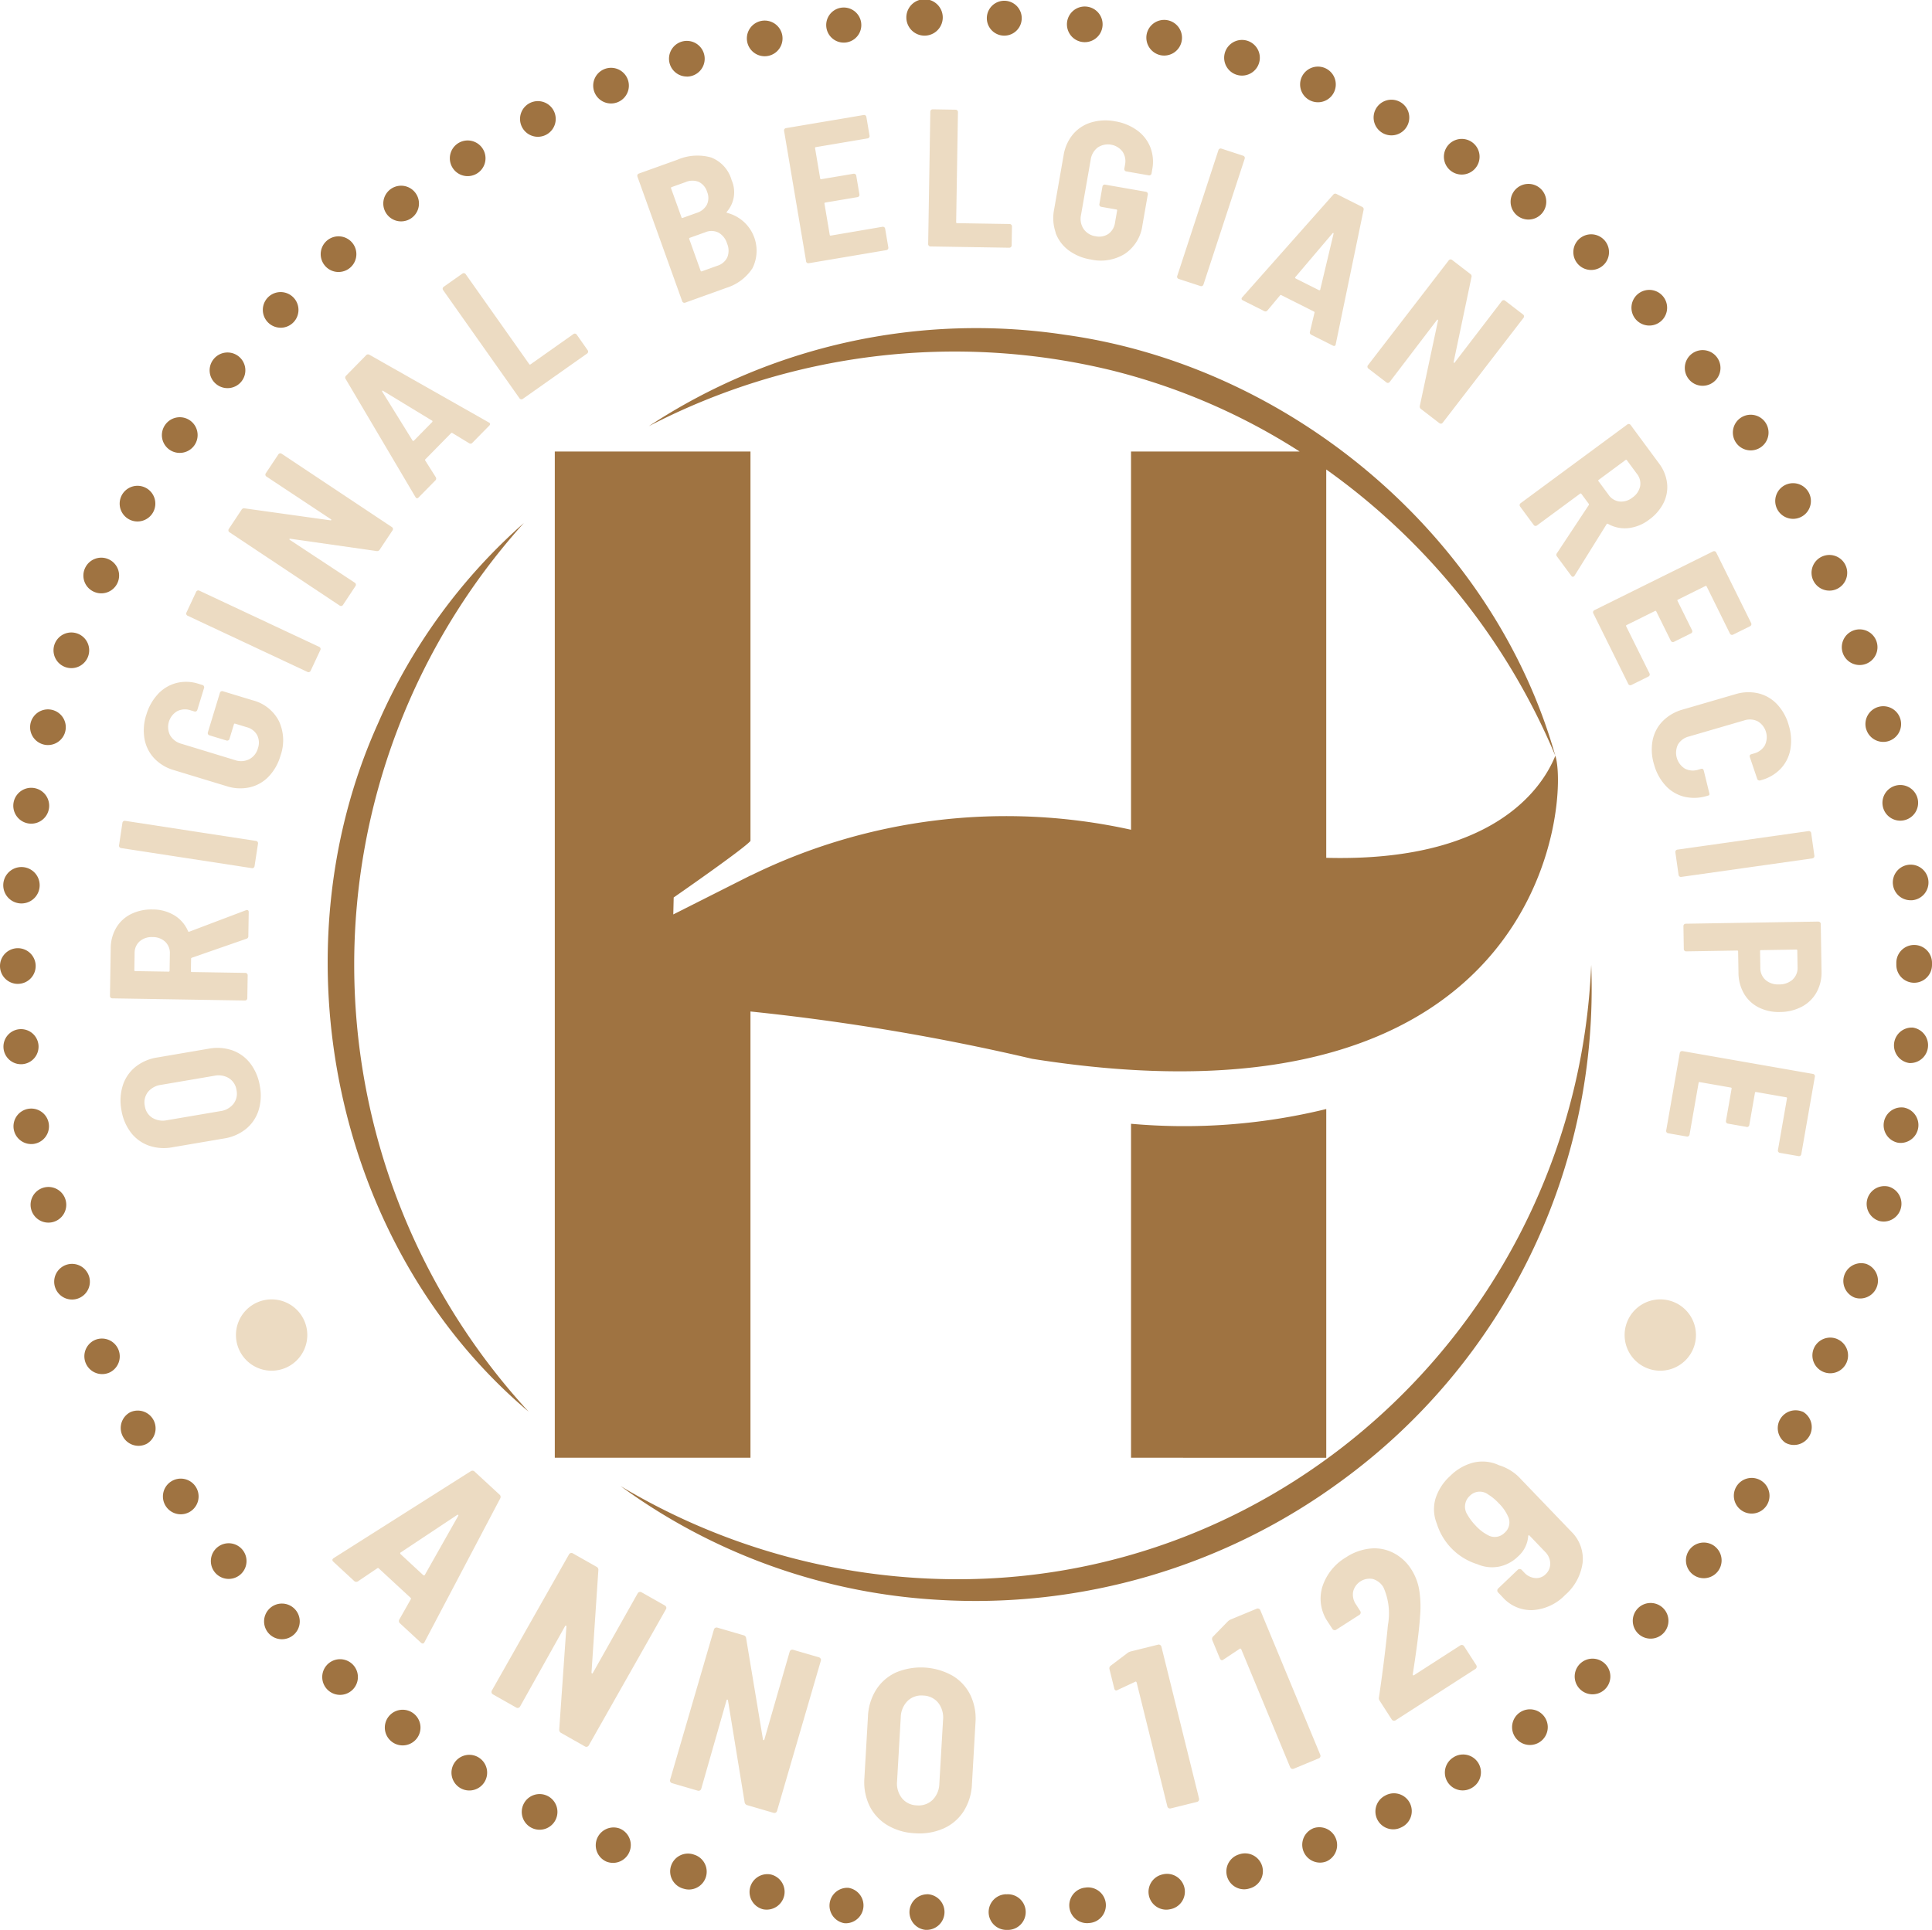
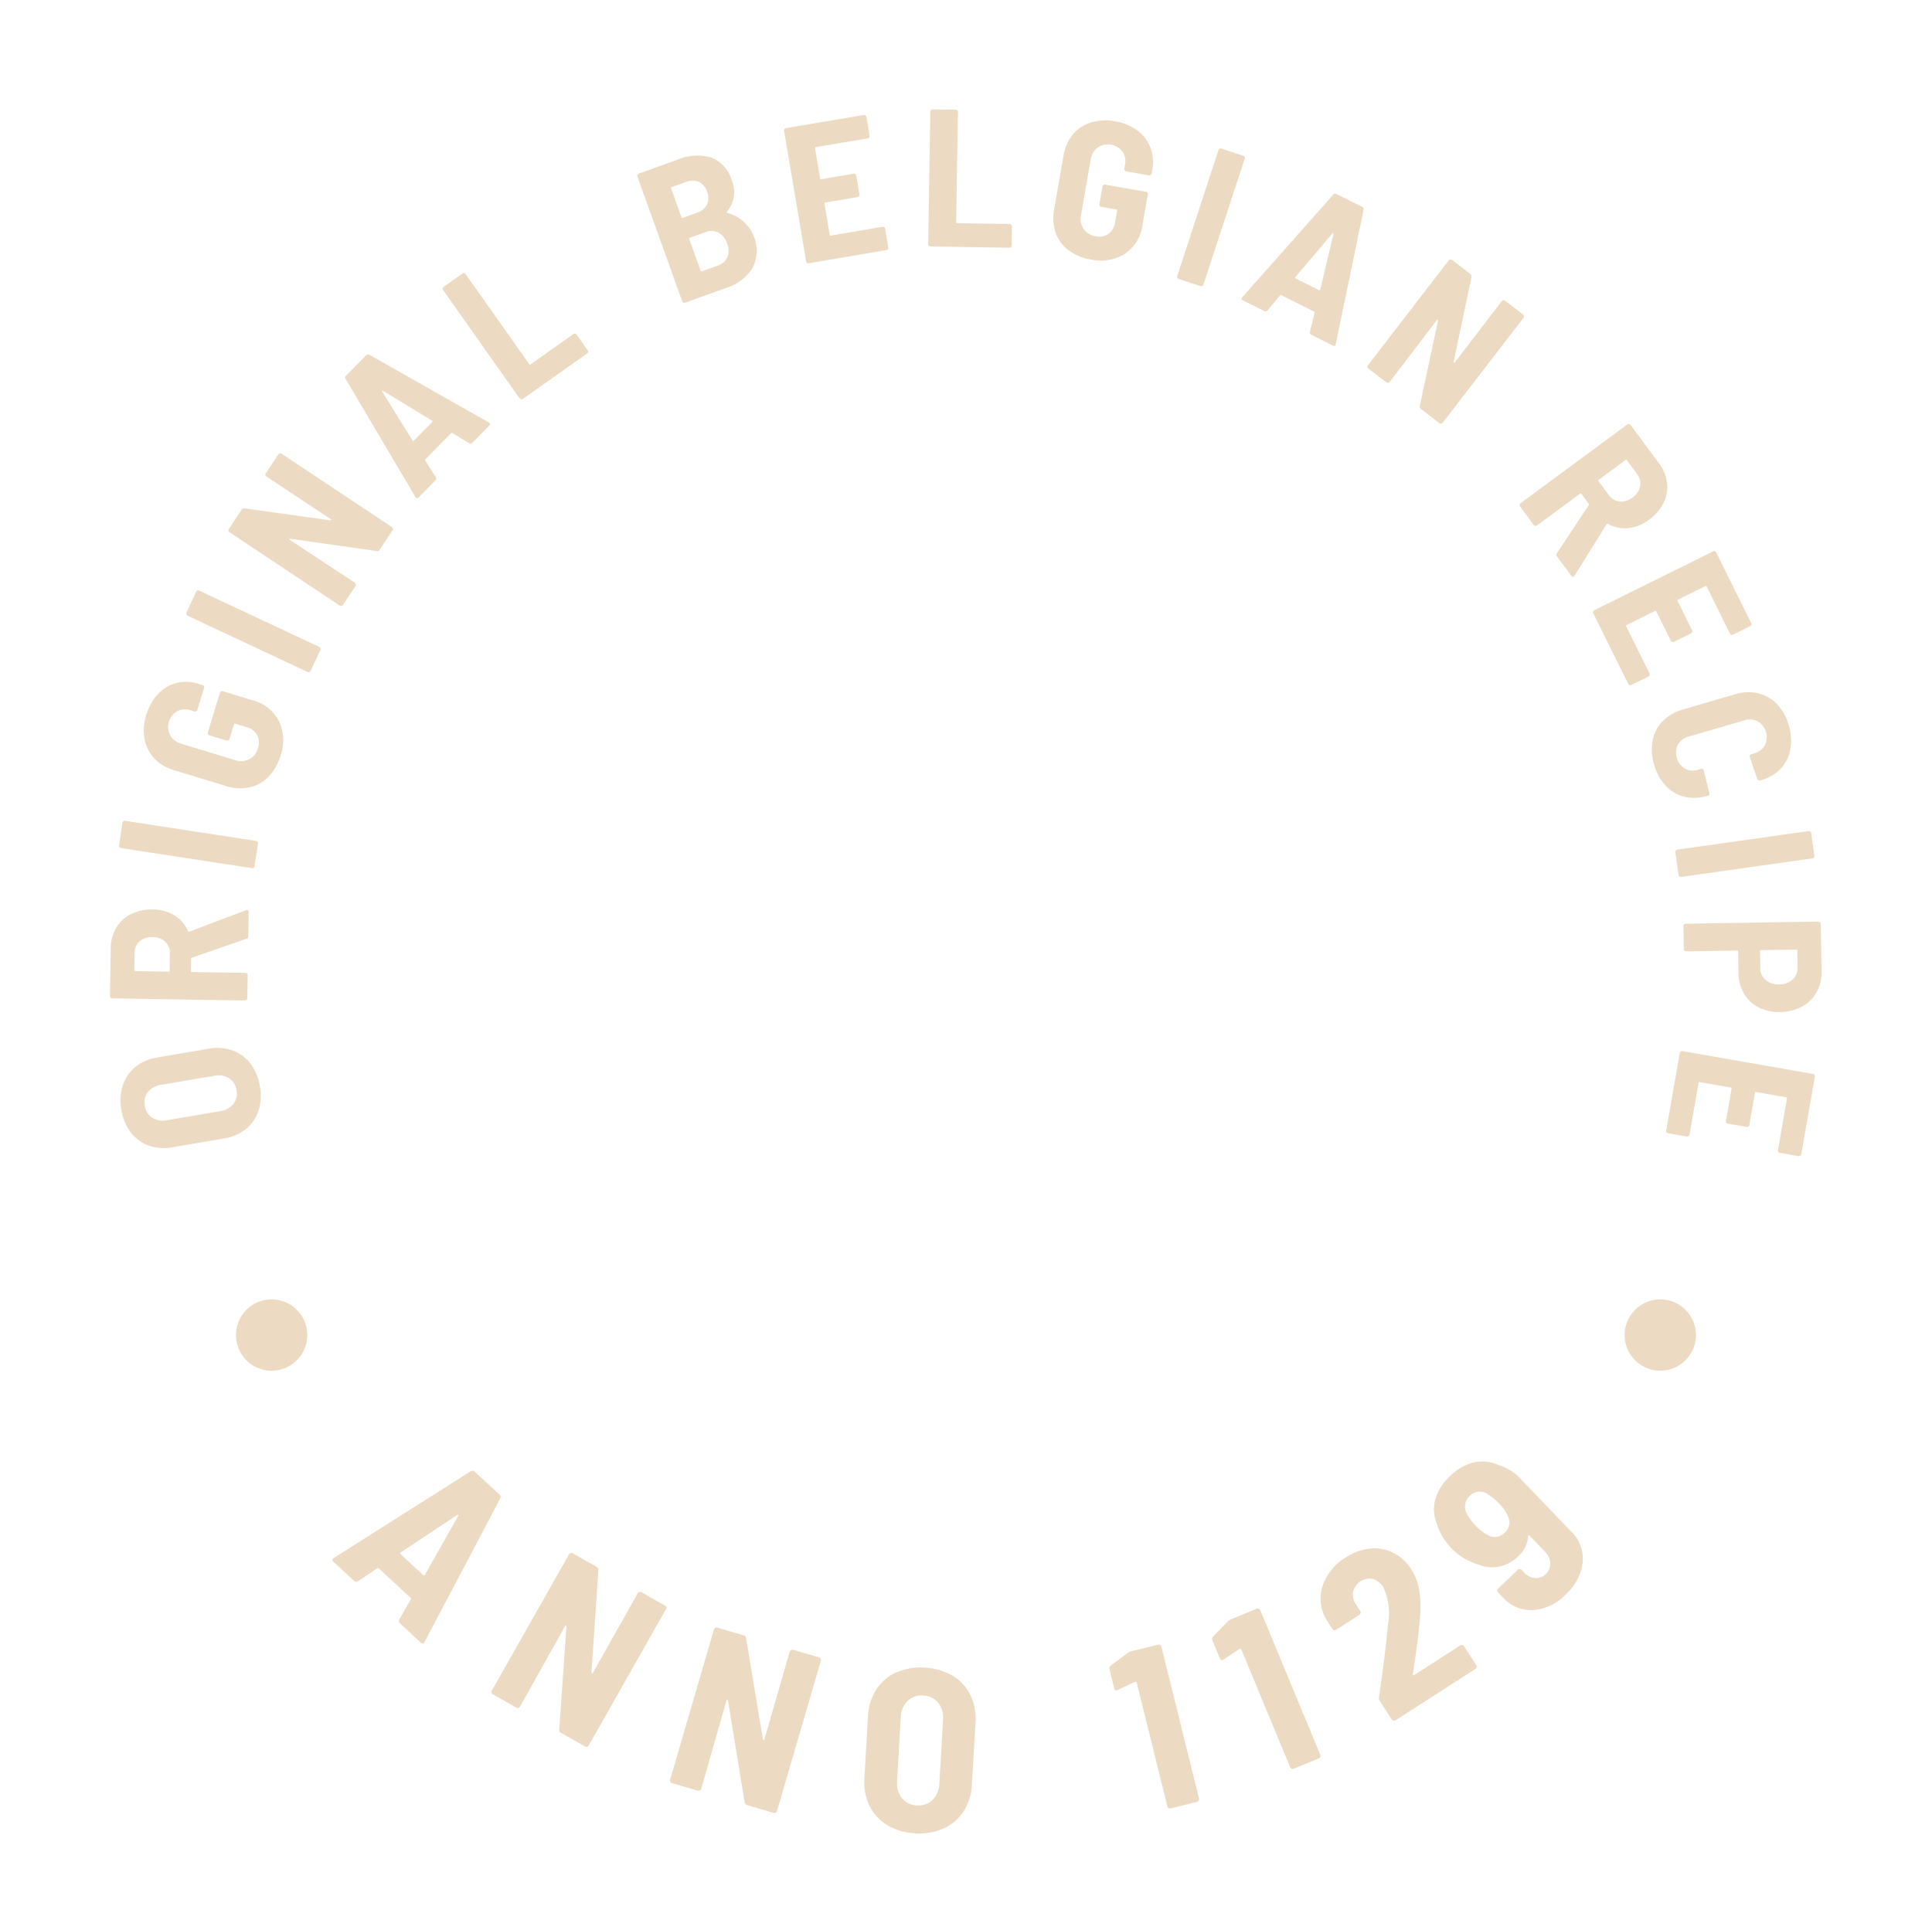
<svg xmlns="http://www.w3.org/2000/svg" width="130" height="129.89" viewBox="0 0 130 129.89">
  <defs>
    <clipPath id="clip-path">
      <rect id="Rectangle_46" data-name="Rectangle 46" width="130" height="129.89" fill="none" />
    </clipPath>
  </defs>
  <g id="Group_64" data-name="Group 64" clip-path="url(#clip-path)">
    <path id="Path_4141" data-name="Path 4141" d="M45.421,112.642a2.642,2.642,0,0,0,1.207.885,3.093,3.093,0,0,0,1.6.115l3.457-.589a3.121,3.121,0,0,0,1.483-.64,2.637,2.637,0,0,0,.846-1.234,3.355,3.355,0,0,0,.095-1.641,3.394,3.394,0,0,0-.634-1.524,2.63,2.63,0,0,0-1.208-.891,3.123,3.123,0,0,0-1.611-.114L47.2,107.6a3.091,3.091,0,0,0-1.47.638,2.631,2.631,0,0,0-.845,1.241,3.394,3.394,0,0,0-.094,1.647,3.354,3.354,0,0,0,.633,1.517m1.149-2.717a1.366,1.366,0,0,1,.887-.485l3.587-.611a1.347,1.347,0,0,1,.985.167,1.135,1.135,0,0,1,.506.81,1.118,1.118,0,0,1-.211.919,1.346,1.346,0,0,1-.874.483l-3.587.611a1.366,1.366,0,0,1-1-.164,1.12,1.12,0,0,1-.5-.8,1.136,1.136,0,0,1,.209-.932m2.962-9.04,3.66-1.272a.173.173,0,0,0,.135-.182l.026-1.608c0-.1-.037-.146-.116-.147a.155.155,0,0,0-.066.012l-3.808,1.442c-.044.017-.075.008-.092-.028a2.291,2.291,0,0,0-.912-1.063,2.8,2.8,0,0,0-1.464-.4,3.1,3.1,0,0,0-1.455.306,2.376,2.376,0,0,0-1,.92,2.722,2.722,0,0,0-.372,1.379l-.052,3.216a.158.158,0,0,0,.156.161l8.925.145a.152.152,0,0,0,.113-.045.15.15,0,0,0,.048-.111l.025-1.542a.158.158,0,0,0-.156-.161l-3.6-.058a.058.058,0,0,1-.065-.067l.013-.831c0-.026.018-.048.054-.065m-1.5.872a.058.058,0,0,1-.067.065l-2.241-.036a.059.059,0,0,1-.065-.067l.019-1.147a1.036,1.036,0,0,1,.336-.786,1.231,1.231,0,0,1,.881-.289,1.193,1.193,0,0,1,.845.317,1.034,1.034,0,0,1,.31.8Zm5.54-6.9-8.81-1.353a.158.158,0,0,1-.132-.18L44.86,91.8a.155.155,0,0,1,.063-.1.153.153,0,0,1,.118-.028l8.81,1.353a.158.158,0,0,1,.132.18l-.234,1.525a.152.152,0,0,1-.063.1.15.15,0,0,1-.118.028m-7.1-10.322a3.455,3.455,0,0,1,.793-1.406,2.561,2.561,0,0,1,1.244-.737,2.7,2.7,0,0,1,1.465.053l.278.085a.158.158,0,0,1,.105.2L49.9,84.205a.157.157,0,0,1-.2.105l-.265-.08a1.152,1.152,0,0,0-.887.061,1.235,1.235,0,0,0-.48,1.625,1.253,1.253,0,0,0,.764.57l3.607,1.1a1.226,1.226,0,0,0,.955-.061,1.173,1.173,0,0,0,.583-.739,1.128,1.128,0,0,0-.05-.877,1.11,1.11,0,0,0-.7-.538l-.782-.238a.059.059,0,0,0-.083.044l-.3.984a.158.158,0,0,1-.2.105l-1.148-.349a.158.158,0,0,1-.105-.2l.81-2.662a.157.157,0,0,1,.2-.105l2.006.61a2.745,2.745,0,0,1,1.766,1.4,3.067,3.067,0,0,1,.105,2.326,3.386,3.386,0,0,1-.8,1.41,2.554,2.554,0,0,1-1.274.722,2.974,2.974,0,0,1-1.554-.08l-3.545-1.078a2.934,2.934,0,0,1-1.328-.8,2.565,2.565,0,0,1-.65-1.307,3.385,3.385,0,0,1,.12-1.617m11.719-4.482a.152.152,0,0,1-.006.121l-.655,1.4a.158.158,0,0,1-.211.076l-8.069-3.785a.157.157,0,0,1-.076-.21l.655-1.4a.154.154,0,0,1,.09-.082.152.152,0,0,1,.121.006l8.07,3.785a.153.153,0,0,1,.082.089m.733-8.629c.006-.017-.006-.035-.035-.055L54.55,68.5a.151.151,0,0,1-.068-.1.153.153,0,0,1,.024-.119l.847-1.273a.157.157,0,0,1,.219-.044l7.42,4.938a.154.154,0,0,1,.068.1.152.152,0,0,1-.024.119l-.869,1.306a.2.2,0,0,1-.2.088l-5.815-.829c-.032,0-.051.009-.057.026s.006.036.035.055L60.5,75.649a.157.157,0,0,1,.044.219L59.7,77.142a.157.157,0,0,1-.219.044l-7.42-4.938a.158.158,0,0,1-.044-.219l.862-1.3a.187.187,0,0,1,.2-.088l5.782.807c.032,0,.051-.008.057-.026m.959-9.493,4.7,7.951q.094.148.214.026l1.119-1.138a.174.174,0,0,0,.035-.224l-.709-1.122a.062.062,0,0,1,.009-.084l1.729-1.758a.063.063,0,0,1,.084-.01l1.134.69a.165.165,0,0,0,.214-.03l1.137-1.156c.068-.069.073-.131.017-.187l-.047-.028-8.037-4.557a.174.174,0,0,0-.223.039L59.911,61.71a.174.174,0,0,0-.035.224m2.524.8,3.289,2a.049.049,0,0,1,.033.051.092.092,0,0,1-.023.052l-1.22,1.241a.088.088,0,0,1-.051.024.048.048,0,0,1-.051-.032L62.345,62.79a.062.062,0,0,1-.005-.06c.009-.016.03-.014.061,0m4.037-6.779a.157.157,0,0,1,.038-.22l1.26-.89a.158.158,0,0,1,.221.038l4.274,6.053a.059.059,0,0,0,.092.016l2.886-2.039a.155.155,0,0,1,.118-.027.153.153,0,0,1,.1.065L76.166,60a.157.157,0,0,1-.038.22L71.8,63.274a.158.158,0,0,1-.22-.038Zm16.088.75a.15.15,0,0,0,.081.09.153.153,0,0,0,.121.006l2.78-1a3.231,3.231,0,0,0,1.747-1.32,2.63,2.63,0,0,0-1.707-3.723c-.042-.013-.047-.039-.014-.079a2.006,2.006,0,0,0,.319-2.118,2.3,2.3,0,0,0-1.376-1.53,3.409,3.409,0,0,0-2.272.15l-2.594.931a.158.158,0,0,0-.1.2Zm2.439-4.622a1.268,1.268,0,0,1,.58.738,1.216,1.216,0,0,1,.017.926,1.087,1.087,0,0,1-.671.57l-1.043.374a.058.058,0,0,1-.084-.04L83,52.515a.058.058,0,0,1,.04-.084l1.043-.374a1.064,1.064,0,0,1,.885.026m-3.151-3.064.943-.338a1.148,1.148,0,0,1,.886-.01,1.091,1.091,0,0,1,.556.67,1.06,1.06,0,0,1-.014.859,1.154,1.154,0,0,1-.684.554l-.943.338a.058.058,0,0,1-.084-.04l-.7-1.948a.058.058,0,0,1,.04-.084m9.047,5-1.483-8.788a.157.157,0,0,1,.13-.182l5.226-.882a.157.157,0,0,1,.182.13l.213,1.261a.153.153,0,0,1-.027.118.151.151,0,0,1-.1.064l-3.484.588a.058.058,0,0,0-.054.076l.342,2.028a.058.058,0,0,0,.076.054l2.171-.366a.157.157,0,0,1,.182.13l.213,1.261a.153.153,0,0,1-.027.118.15.15,0,0,1-.1.064l-2.171.366a.058.058,0,0,0-.054.076l.353,2.093a.058.058,0,0,0,.076.054L96,51.691a.155.155,0,0,1,.118.027.153.153,0,0,1,.064.1l.213,1.261a.153.153,0,0,1-.027.118.151.151,0,0,1-.1.064l-5.226.882a.153.153,0,0,1-.118-.027.151.151,0,0,1-.064-.1m8.522-10.231,1.543.025a.154.154,0,0,1,.111.048.152.152,0,0,1,.044.113l-.12,7.409a.058.058,0,0,0,.065.067l3.533.057a.158.158,0,0,1,.156.161l-.021,1.279a.158.158,0,0,1-.161.156l-5.3-.086a.158.158,0,0,1-.156-.161l.145-8.911a.154.154,0,0,1,.048-.111.151.151,0,0,1,.113-.044m8.277,8.3a2.973,2.973,0,0,1-.11-1.552l.639-3.649a2.935,2.935,0,0,1,.629-1.416,2.566,2.566,0,0,1,1.218-.8,3.383,3.383,0,0,1,1.62-.078,3.459,3.459,0,0,1,1.492.616,2.558,2.558,0,0,1,.884,1.145,2.7,2.7,0,0,1,.126,1.461l-.05.286a.158.158,0,0,1-.183.129l-1.52-.266a.158.158,0,0,1-.128-.183l.048-.273a1.15,1.15,0,0,0-.169-.873,1.235,1.235,0,0,0-1.671-.279,1.253,1.253,0,0,0-.473.828l-.65,3.714a1.225,1.225,0,0,0,.176.941,1.174,1.174,0,0,0,.8.489,1.127,1.127,0,0,0,.864-.156,1.11,1.11,0,0,0,.448-.765l.141-.805a.058.058,0,0,0-.054-.076l-1.013-.177a.153.153,0,0,1-.1-.065.151.151,0,0,1-.026-.118l.206-1.182a.158.158,0,0,1,.183-.129l2.74.479a.157.157,0,0,1,.129.183l-.361,2.065a2.745,2.745,0,0,1-1.173,1.923,3.067,3.067,0,0,1-2.3.388,3.382,3.382,0,0,1-1.5-.623,2.555,2.555,0,0,1-.872-1.176M115.836,55l2.772-8.471a.158.158,0,0,1,.2-.1l1.466.48a.152.152,0,0,1,.092.078.154.154,0,0,1,.009.121L117.6,55.579a.153.153,0,0,1-.079.092.151.151,0,0,1-.121.009l-1.466-.48a.157.157,0,0,1-.1-.2m10.506-5.479-6.128,6.911q-.112.135.041.212l1.426.716a.173.173,0,0,0,.224-.035l.851-1.018a.062.062,0,0,1,.083-.017l2.2,1.107a.062.062,0,0,1,.035.077l-.309,1.29a.166.166,0,0,0,.094.195l1.449.728c.086.043.148.03.183-.041l.012-.053,1.875-9.047a.173.173,0,0,0-.106-.2l-1.708-.858a.174.174,0,0,0-.224.035m.013,2.647-.892,3.742c0,.028-.017.043-.038.047a.09.09,0,0,1-.056-.006l-1.555-.781a.087.087,0,0,1-.038-.041.048.048,0,0,1,.015-.059l2.494-2.938a.06.06,0,0,1,.056-.023c.018,0,.022.023.015.059m2.344,9.062a.158.158,0,0,1-.029-.222l5.439-7.061a.157.157,0,0,1,.222-.029l1.233.949a.186.186,0,0,1,.074.207l-1.2,5.713c0,.032,0,.051.022.058s.035,0,.057-.031l3.16-4.124a.157.157,0,0,1,.222-.029l1.212.933a.158.158,0,0,1,.029.222l-5.439,7.061a.157.157,0,0,1-.222.029l-1.243-.957a.2.2,0,0,1-.074-.207L133.383,58c0-.032-.005-.051-.022-.058s-.036,0-.057.031l-3.173,4.163a.154.154,0,0,1-.105.06.151.151,0,0,1-.117-.032ZM138.877,70.4a.151.151,0,0,0,.029.118l.916,1.241a.152.152,0,0,0,.1.063.153.153,0,0,0,.118-.029l2.9-2.138a.058.058,0,0,1,.092.014l.494.668a.077.077,0,0,1,0,.084l-2.137,3.233a.173.173,0,0,0,0,.227l.955,1.294c.057.077.118.093.182.046a.149.149,0,0,0,.045-.05l2.152-3.457q.037-.061.09-.033a2.289,2.289,0,0,0,1.37.291,2.8,2.8,0,0,0,1.406-.571,3.1,3.1,0,0,0,.971-1.127,2.376,2.376,0,0,0,.234-1.337,2.725,2.725,0,0,0-.541-1.321l-1.911-2.588a.157.157,0,0,0-.221-.033l-7.181,5.3a.152.152,0,0,0-.062.1M144.2,68.72l1.8-1.331a.058.058,0,0,1,.092.014l.681.923a1.037,1.037,0,0,1,.21.828,1.231,1.231,0,0,1-.525.765,1.191,1.191,0,0,1-.864.261,1.035,1.035,0,0,1-.73-.444l-.681-.923a.058.058,0,0,1,.014-.092m1.878,9.774a.058.058,0,0,0-.03.088l1.568,3.166a.158.158,0,0,1-.071.212l-1.146.568a.153.153,0,0,1-.121.008.151.151,0,0,1-.091-.08l-2.352-4.75a.157.157,0,0,1,.071-.212l7.987-3.956a.154.154,0,0,1,.121-.008.152.152,0,0,1,.091.08l2.352,4.75a.158.158,0,0,1-.071.212l-1.146.568a.158.158,0,0,1-.212-.072L151.461,75.9a.059.059,0,0,0-.088-.03l-1.843.913a.058.058,0,0,0-.03.088l.977,1.973a.157.157,0,0,1-.072.212l-1.146.567a.157.157,0,0,1-.212-.071l-.977-1.973a.058.058,0,0,0-.088-.03Zm1.846,9.39a3.388,3.388,0,0,1-.1-1.619,2.544,2.544,0,0,1,.678-1.3,3.033,3.033,0,0,1,1.363-.788l3.519-1.025a2.971,2.971,0,0,1,1.554-.062,2.552,2.552,0,0,1,1.265.737,3.382,3.382,0,0,1,.784,1.419,3.44,3.44,0,0,1,.107,1.617,2.548,2.548,0,0,1-.646,1.294,2.834,2.834,0,0,1-1.313.774l-.063.019a.175.175,0,0,1-.127-.011.144.144,0,0,1-.082-.093l-.495-1.463q-.044-.152.095-.193l.165-.048a1.2,1.2,0,0,0,.747-.547,1.245,1.245,0,0,0-.472-1.62,1.2,1.2,0,0,0-.924-.06l-3.709,1.08a1.181,1.181,0,0,0-.741.545,1.264,1.264,0,0,0,.472,1.62,1.18,1.18,0,0,0,.918.062l.165-.048c.093-.027.154.01.183.111l.368,1.5q.044.152-.044.178l-.1.029a2.908,2.908,0,0,1-1.535.056,2.522,2.522,0,0,1-1.252-.741,3.435,3.435,0,0,1-.778-1.421m10.508,4.506a.153.153,0,0,1,.061.1l.216,1.527a.158.158,0,0,1-.134.179l-8.825,1.247a.151.151,0,0,1-.118-.03.153.153,0,0,1-.061-.1l-.216-1.527a.158.158,0,0,1,.135-.179l8.825-1.247a.151.151,0,0,1,.117.03m.546,6.059-8.925.145a.158.158,0,0,0-.156.161l.025,1.543a.158.158,0,0,0,.161.156l3.428-.055a.058.058,0,0,1,.067.065l.023,1.424a2.826,2.826,0,0,0,.365,1.4,2.372,2.372,0,0,0,.984.934,3,3,0,0,0,1.449.313,3.155,3.155,0,0,0,1.471-.36,2.43,2.43,0,0,0,.987-.966,2.746,2.746,0,0,0,.333-1.41l-.052-3.19a.157.157,0,0,0-.161-.156m-1.73,3.9a1.326,1.326,0,0,1-.918.325,1.283,1.283,0,0,1-.908-.3,1.067,1.067,0,0,1-.349-.819l-.018-1.12a.058.058,0,0,1,.065-.067l2.373-.039a.058.058,0,0,1,.067.065l.018,1.121a1.057,1.057,0,0,1-.329.829m-3.1,9.92-1.26-.22a.158.158,0,0,1-.129-.183l.38-2.169a.058.058,0,0,0-.054-.076l-2.091-.366a.058.058,0,0,0-.076.054l-.609,3.48a.158.158,0,0,1-.183.129l-1.26-.221a.158.158,0,0,1-.129-.183l.914-5.22a.151.151,0,0,1,.065-.1.152.152,0,0,1,.118-.026l8.779,1.536a.157.157,0,0,1,.129.183l-.914,5.221a.157.157,0,0,1-.183.128l-1.26-.22a.157.157,0,0,1-.129-.183l.609-3.481a.058.058,0,0,0-.053-.076l-2.026-.354a.058.058,0,0,0-.076.053l-.38,2.169a.157.157,0,0,1-.183.129M70.226,137.012l-1.659-1.533a.2.2,0,0,0-.266-.034l-9.22,5.843q-.172.117-.023.254l1.384,1.28a.205.205,0,0,0,.266.034l1.3-.878a.073.073,0,0,1,.1.007l2.14,1.978a.074.074,0,0,1,.015.1l-.773,1.365a.2.2,0,0,0,.043.252l1.407,1.3q.126.117.221.013l.031-.056,5.089-9.661a.206.206,0,0,0-.054-.263m-2.777,1.444-2.237,3.958a.058.058,0,0,1-.059.041.1.1,0,0,1-.062-.025l-1.51-1.4a.1.1,0,0,1-.03-.059.056.056,0,0,1,.036-.062l3.793-2.52a.073.073,0,0,1,.071-.008c.019.01.018.034,0,.072m14,6.135a.181.181,0,0,1-.018.142L76.239,153.9a.177.177,0,0,1-.113.088.181.181,0,0,1-.142-.018l-1.613-.914a.24.24,0,0,1-.12-.229l.484-6.925c0-.037-.014-.059-.035-.065s-.041.01-.062.046l-3.022,5.4a.187.187,0,0,1-.255.071l-1.573-.891a.187.187,0,0,1-.071-.255l5.192-9.165a.186.186,0,0,1,.255-.07l1.6.906a.22.22,0,0,1,.12.229l-.461,6.884c0,.037.014.059.035.065s.041-.009.062-.046l3.012-5.349a.186.186,0,0,1,.255-.07l1.573.891a.182.182,0,0,1,.088.113m10.392,3.461a.18.18,0,0,1,.015.142l-2.948,10.112a.186.186,0,0,1-.232.127l-1.78-.519a.239.239,0,0,1-.17-.2l-1.119-6.851c-.011-.036-.028-.054-.049-.055s-.038.019-.05.058l-1.7,5.948a.187.187,0,0,1-.232.127l-1.735-.506a.186.186,0,0,1-.127-.232L84.661,146.1a.18.18,0,0,1,.09-.112.178.178,0,0,1,.142-.015l1.765.515a.22.22,0,0,1,.17.2l1.132,6.806c.011.036.027.054.049.055s.038-.019.049-.058l1.7-5.9a.179.179,0,0,1,.089-.112.181.181,0,0,1,.143-.015l1.735.506a.181.181,0,0,1,.112.09m8.872,1.144a4.343,4.343,0,0,0-3.788-.218,3.119,3.119,0,0,0-1.339,1.156,3.651,3.651,0,0,0-.557,1.81l-.239,4.138a3.686,3.686,0,0,0,.344,1.877,3.118,3.118,0,0,0,1.2,1.3,3.962,3.962,0,0,0,1.865.545,4.007,4.007,0,0,0,1.923-.326,3.1,3.1,0,0,0,1.346-1.155,3.688,3.688,0,0,0,.558-1.825l.238-4.138a3.657,3.657,0,0,0-.345-1.861,3.109,3.109,0,0,0-1.2-1.3m-.887,7.269a1.593,1.593,0,0,1-.453,1.09,1.342,1.342,0,0,1-1.067.368,1.324,1.324,0,0,1-1-.487,1.592,1.592,0,0,1-.324-1.135l.247-4.293a1.615,1.615,0,0,1,.454-1.106,1.325,1.325,0,0,1,1.051-.369,1.343,1.343,0,0,1,1.018.488,1.615,1.615,0,0,1,.324,1.15Zm17.475,1a.186.186,0,0,1-.137.226l-1.77.438a.186.186,0,0,1-.226-.136l-2.064-8.334a.106.106,0,0,0-.038-.055.041.041,0,0,0-.057,0l-1.18.55-.057.03q-.136.034-.177-.132l-.319-1.286a.221.221,0,0,1,.084-.245l1.136-.859a.659.659,0,0,1,.216-.1l1.83-.454a.187.187,0,0,1,.227.136Zm8.059-2.708-1.684.7a.186.186,0,0,1-.244-.1l-3.288-7.931a.108.108,0,0,0-.046-.049.041.041,0,0,0-.056.006l-1.085.72-.052.038q-.13.053-.2-.1l-.507-1.224a.221.221,0,0,1,.046-.255l.994-1.019a.673.673,0,0,1,.2-.133l1.742-.722a.181.181,0,0,1,.143,0,.183.183,0,0,1,.1.1l4.034,9.73a.185.185,0,0,1-.1.244M129,142.7a1.139,1.139,0,0,0-1.33.856,1.158,1.158,0,0,0,.2.865l.278.433a.186.186,0,0,1-.056.259l-1.559,1a.186.186,0,0,1-.258-.056l-.4-.616a2.755,2.755,0,0,1-.257-2.271,3.573,3.573,0,0,1,1.562-1.922,3.643,3.643,0,0,1,1.659-.6,2.8,2.8,0,0,1,1.553.3,3.09,3.09,0,0,1,1.192,1.1,3.716,3.716,0,0,1,.531,1.372,7.229,7.229,0,0,1,.062,1.767q-.051.756-.175,1.715t-.269,1.886l-.049.328a.051.051,0,0,0,.021.061.062.062,0,0,0,.069-.008l3.106-2a.186.186,0,0,1,.258.056l.818,1.271a.186.186,0,0,1-.056.258l-5.373,3.456a.186.186,0,0,1-.258-.056l-.818-1.271a.3.3,0,0,1-.039-.234q.414-2.842.6-4.853a4.311,4.311,0,0,0-.3-2.533A1.223,1.223,0,0,0,129,142.7m13.351-3.19-3.378-3.518a3.28,3.28,0,0,0-1.488-.95l-.076-.035a2.625,2.625,0,0,0-1.644-.143,3.394,3.394,0,0,0-1.558.895,3.442,3.442,0,0,0-1,1.553,2.568,2.568,0,0,0,.093,1.655,4.147,4.147,0,0,0,2.746,2.743,2.483,2.483,0,0,0,1.423.16,2.555,2.555,0,0,0,1.311-.7,2.017,2.017,0,0,0,.671-1.351.065.065,0,0,1,.029-.06c.019-.01.039,0,.06.018l1.054,1.1a1.123,1.123,0,0,1,.34.774.963.963,0,0,1-.32.736.874.874,0,0,1-.7.248,1.132,1.132,0,0,1-.74-.381l-.161-.169a.186.186,0,0,0-.264-.006l-1.319,1.259a.181.181,0,0,0-.058.131.179.179,0,0,0,.052.133l.312.327a2.558,2.558,0,0,0,2.03.863,3.329,3.329,0,0,0,2.173-1.018,3.483,3.483,0,0,0,1.175-2.177,2.556,2.556,0,0,0-.766-2.09m-4.476.071a.926.926,0,0,1-1.128.172,3.025,3.025,0,0,1-.833-.648,3.642,3.642,0,0,1-.556-.741.978.978,0,0,1,.161-1.253.937.937,0,0,1,1.237-.1,3.426,3.426,0,0,1,.714.59,2.922,2.922,0,0,1,.619.874.917.917,0,0,1-.213,1.108m12.866-13.3a2.4,2.4,0,1,1-2.4-2.4,2.4,2.4,0,0,1,2.4,2.4m-93.44,0a2.4,2.4,0,1,1-2.4-2.4,2.4,2.4,0,0,1,2.4,2.4" transform="translate(-36.622 -36.427)" fill="#ecdbc2" />
-     <path id="Path_4142" data-name="Path 4142" d="M11.1,28.615a1.2,1.2,0,1,1,.992,1.867,1.195,1.195,0,0,1-.992-1.867M5.978,85.864a1.2,1.2,0,1,0-1.13,1.6,1.161,1.161,0,0,0,.4-.069,1.2,1.2,0,0,0,.731-1.531m.4,4.327a1.2,1.2,0,0,0,.5,2.292,1.217,1.217,0,0,0,.494-.108,1.2,1.2,0,0,0-.992-2.185m12.5-68.131a1.2,1.2,0,1,0-.866-2.028v0a1.2,1.2,0,0,0,.866,2.026m-4.327,3.8a1.2,1.2,0,1,0-.18-1.684,1.191,1.191,0,0,0,.18,1.684M1.321,60.8a.978.978,0,0,0,.1.006,1.225,1.225,0,1,0-.1-.006M1.2,66.218A1.2,1.2,0,1,0,0,65.02a1.2,1.2,0,0,0,1.2,1.2m1.12,10.76A1.194,1.194,0,1,0,2.116,77a1.2,1.2,0,0,0,.207-.018m.6-26.876a1.131,1.131,0,0,0,.3.039,1.2,1.2,0,1,0-.3-.039M1.534,71.621a1.181,1.181,0,1,0-.1.006c.033,0,.066,0,.1-.006M8.666,34.944a1.182,1.182,0,0,0,.584.153,1.2,1.2,0,1,0-.584-.153M4.4,44.9a1.237,1.237,0,0,0,.4.069,1.2,1.2,0,1,0-.4-.069M4.42,80.787a1.2,1.2,0,1,0-.857,1.462,1.2,1.2,0,0,0,.857-1.462m1.9-40.959a1.2,1.2,0,1,0-.6-1.585,1.188,1.188,0,0,0,.6,1.585M1.894,55.419a1.168,1.168,0,0,0,.2.018,1.207,1.207,0,1,0-.2-.018M72.845,2.83a1.246,1.246,0,0,0,.15.009,1.2,1.2,0,1,0-.15-.009m5.238.884a1.2,1.2,0,1,0-.923-1.423,1.208,1.208,0,0,0,.923,1.423m5.142,1.324a1.182,1.182,0,0,0,.351.051,1.2,1.2,0,1,0-.351-.051M67.55,2.4H67.6a1.174,1.174,0,1,0-.048,0m53.1,32.521a1.2,1.2,0,1,0-1.046-.611,1.207,1.207,0,0,0,1.046.611M22.785,18.307a1.2,1.2,0,1,0-.9-.4,1.193,1.193,0,0,0,.9.4m70.3-9.325a1.2,1.2,0,1,0-.53-1.609,1.2,1.2,0,0,0,.53,1.609m4.642,2.589a1.2,1.2,0,1,0-.393-1.648,1.2,1.2,0,0,0,.393,1.648m9.334,6.6a1.2,1.2,0,1,0-.788-.3,1.2,1.2,0,0,0,.788.3M88.241,6.8a1.223,1.223,0,0,0,.443.084,1.2,1.2,0,1,0-.443-.084M62.184,2.4h.054a1.225,1.225,0,1,0-.054,0M41.115,6.965a1.184,1.184,0,0,0,.449-.087,1.2,1.2,0,1,0-.449.087m-9.646,4.89a1.2,1.2,0,1,0-1.019-.566,1.194,1.194,0,0,0,1.019.566M26.992,14.9a1.2,1.2,0,1,0-.965-.485,1.193,1.193,0,0,0,.965.485m9.2-5.693a1.213,1.213,0,0,0,.542-.129,1.2,1.2,0,1,0-.542.129M46.218,5.156A1.2,1.2,0,0,0,47.363,3.6a1.2,1.2,0,1,0-1.145,1.552M56.787,2.869a1.311,1.311,0,0,0,.156-.012,1.181,1.181,0,1,0-.156.012m-5.334.917a1.228,1.228,0,0,0,.255-.027,1.2,1.2,0,1,0-.255.027m77.223,65.374a1.2,1.2,0,0,0-.2,2.388c.033,0,.069,0,.1,0a1.2,1.2,0,0,0,.1-2.391M97.839,118.253a1.2,1.2,0,1,0,1.258,2.041h0a1.2,1.2,0,0,0-1.262-2.041m-4.633,2.6a1.2,1.2,0,0,0,.542,2.268,1.17,1.17,0,0,0,.539-.129,1.2,1.2,0,1,0-1.082-2.139m9.032-5.574a1.2,1.2,0,1,0,1.675.249,1.2,1.2,0,0,0-1.675-.249m-29.252,11.77a1.2,1.2,0,0,0,.153,2.388,1.248,1.248,0,0,0,.15-.009v0a1.2,1.2,0,1,0-.3-2.376m54.68-74.2a1.2,1.2,0,1,0,1.384.977,1.2,1.2,0,0,0-1.384-.977m-4.566-13.1a1.158,1.158,0,0,0,.494-.108,1.2,1.2,0,1,0-.494.108m-34.729,83.3a1.2,1.2,0,0,0,.449,2.31,1.168,1.168,0,0,0,.446-.087,1.2,1.2,0,0,0-.9-2.223m-10.149,3.107a1.2,1.2,0,0,0,.252,2.37,1.25,1.25,0,0,0,.255-.027,1.2,1.2,0,1,0-.506-2.343m31.982-17.9a1.2,1.2,0,1,0,1.7-.036,1.2,1.2,0,0,0-1.7.036M124,43.96a1.2,1.2,0,1,0,.728-1.531A1.2,1.2,0,0,0,124,43.96M83.363,124.812a1.2,1.2,0,0,0,.351,2.346,1.185,1.185,0,0,0,.351-.054,1.2,1.2,0,1,0-.7-2.292m23-12.879a1.2,1.2,0,1,0,1.693.108,1.2,1.2,0,0,0-1.693-.108m19.208-26.867a1.2,1.2,0,0,0-.8,2.259,1.159,1.159,0,0,0,.4.069,1.2,1.2,0,0,0,.4-2.328m1.486-5.208a1.2,1.2,0,0,0-.6,2.322,1.282,1.282,0,0,0,.3.036,1.2,1.2,0,0,0,.3-2.358m1.034-5.316a1.2,1.2,0,0,0-.4,2.364,1.165,1.165,0,0,0,.2.018,1.2,1.2,0,0,0,.2-2.382M130,64.8a1.2,1.2,0,1,0-2.4,0v.144a1.2,1.2,0,0,0,2.4,0c0-.027,0-.051,0-.075s0-.048,0-.072m-2.631-5.3a1.194,1.194,0,0,0,1.193,1.094c.033,0,.069,0,.1,0a1.2,1.2,0,1,0-1.294-1.091M102.133,14.544a1.215,1.215,0,0,0,.713.234,1.2,1.2,0,1,0-.713-.234M115.4,104.088a1.2,1.2,0,1,0,.177,1.687v0a1.2,1.2,0,0,0-.177-1.684m3.14-4.414a1.2,1.2,0,1,0,.32,1.666,1.2,1.2,0,0,0-.32-1.666m5.106-9.544a1.2,1.2,0,1,0,.6,1.588v0a1.2,1.2,0,0,0-.6-1.585m-2.35,4.881A1.2,1.2,0,0,0,120.13,97.1a1.169,1.169,0,0,0,.584.153,1.2,1.2,0,0,0,.584-2.245m4.264-45.975a1.2,1.2,0,0,0,1.16.9,1.153,1.153,0,0,0,.3-.039,1.2,1.2,0,1,0-1.462-.857M110.981,21.912a1.2,1.2,0,1,0-.866-.365,1.205,1.205,0,0,0,.866.365M32.209,118.286a1.2,1.2,0,1,0,.393,1.648,1.2,1.2,0,0,0-.393-1.648m4.642,2.592a1.2,1.2,0,1,0,.53,1.609,1.2,1.2,0,0,0-.53-1.609m-9.044-5.57a1.2,1.2,0,1,0,.252,1.678,1.2,1.2,0,0,0-.252-1.678m13.886,7.758a1.2,1.2,0,0,0-.893,2.226,1.232,1.232,0,0,0,.447.087,1.2,1.2,0,0,0,.446-2.313m-32.961-28a1.2,1.2,0,0,0,.584,2.244,1.183,1.183,0,0,0,.587-.153,1.2,1.2,0,0,0-1.171-2.092m105.836-69.1a1.2,1.2,0,1,0-.932-.443,1.192,1.192,0,0,0,.932.443M11.489,99.725a1.2,1.2,0,1,0,1.666.318,1.2,1.2,0,0,0-1.666-.318m3.146,4.408a1.2,1.2,0,1,0,1.684.177,1.2,1.2,0,0,0-1.684-.177m7.348,7.944a1.2,1.2,0,1,0,1.69-.108,1.2,1.2,0,0,0-1.69.108m-3.842-3.818a1.2,1.2,0,1,0,1.693.036,1.2,1.2,0,0,0-1.693-.036m44.237,19.235a1.2,1.2,0,0,0-.1,2.394c.018,0,.033,0,.051,0a1.2,1.2,0,0,0,.048-2.4m-10.53-1.331a1.2,1.2,0,0,0-.5,2.346,1.21,1.21,0,0,0,1.421-.923,1.2,1.2,0,0,0-.92-1.423m-5.142-1.33a1.2,1.2,0,1,0-.7,2.292,1.187,1.187,0,0,0,.351.054,1.2,1.2,0,0,0,.351-2.346M117.8,30.314a1.2,1.2,0,1,0-.677-2.19,1.2,1.2,0,0,0,.677,2.19m-50.1,97.177a1.2,1.2,0,0,0,.048,2.4.257.257,0,0,0,.051,0,1.2,1.2,0,1,0-.1-2.394m-10.611-.438a1.2,1.2,0,0,0-.3,2.376.863.863,0,0,0,.153.009,1.2,1.2,0,0,0,.147-2.385" transform="translate(0 -0.001)" fill="#9f7341" />
-     <path id="Path_4143" data-name="Path 4143" d="M178.6,180.668a151.265,151.265,0,0,0-18.934-3.18v30.033H146.5V139.8h13.167v26.208c-.41.509-5.167,3.806-5.167,3.806l-.027,1.142,5.194-2.62v.009a38.95,38.95,0,0,1,25.606-3.089V139.8h11.347a42.318,42.318,0,0,0-12.709-5.476,44.676,44.676,0,0,0-31.085,3.771,40.051,40.051,0,0,1,28.018-6.15c15.195,2.111,28.794,13.55,32.979,28.331a45.019,45.019,0,0,0-15.414-19.267v26.136c11.219.3,14.525-4.663,15.415-6.869.9,2.653-.365,25.92-35.222,20.394m6.672,4.375v22.478H198.41v-23.47a40.182,40.182,0,0,1-13.136.992m-40.536,19.375a44.415,44.415,0,0,1-.317-59.81,38.383,38.383,0,0,0-9.814,13.484c-7,15.507-2.932,35.3,10.131,46.326m71.5-30.062c-.985,23.411-20.486,42.066-43.984,41.32a44.164,44.164,0,0,1-21.328-6.248,40.046,40.046,0,0,0,21.264,7.649,41.543,41.543,0,0,0,27.189-7.962,40.987,40.987,0,0,0,16.859-34.76" transform="translate(-109.169 -109.411)" fill="#9f7341" />
  </g>
</svg>